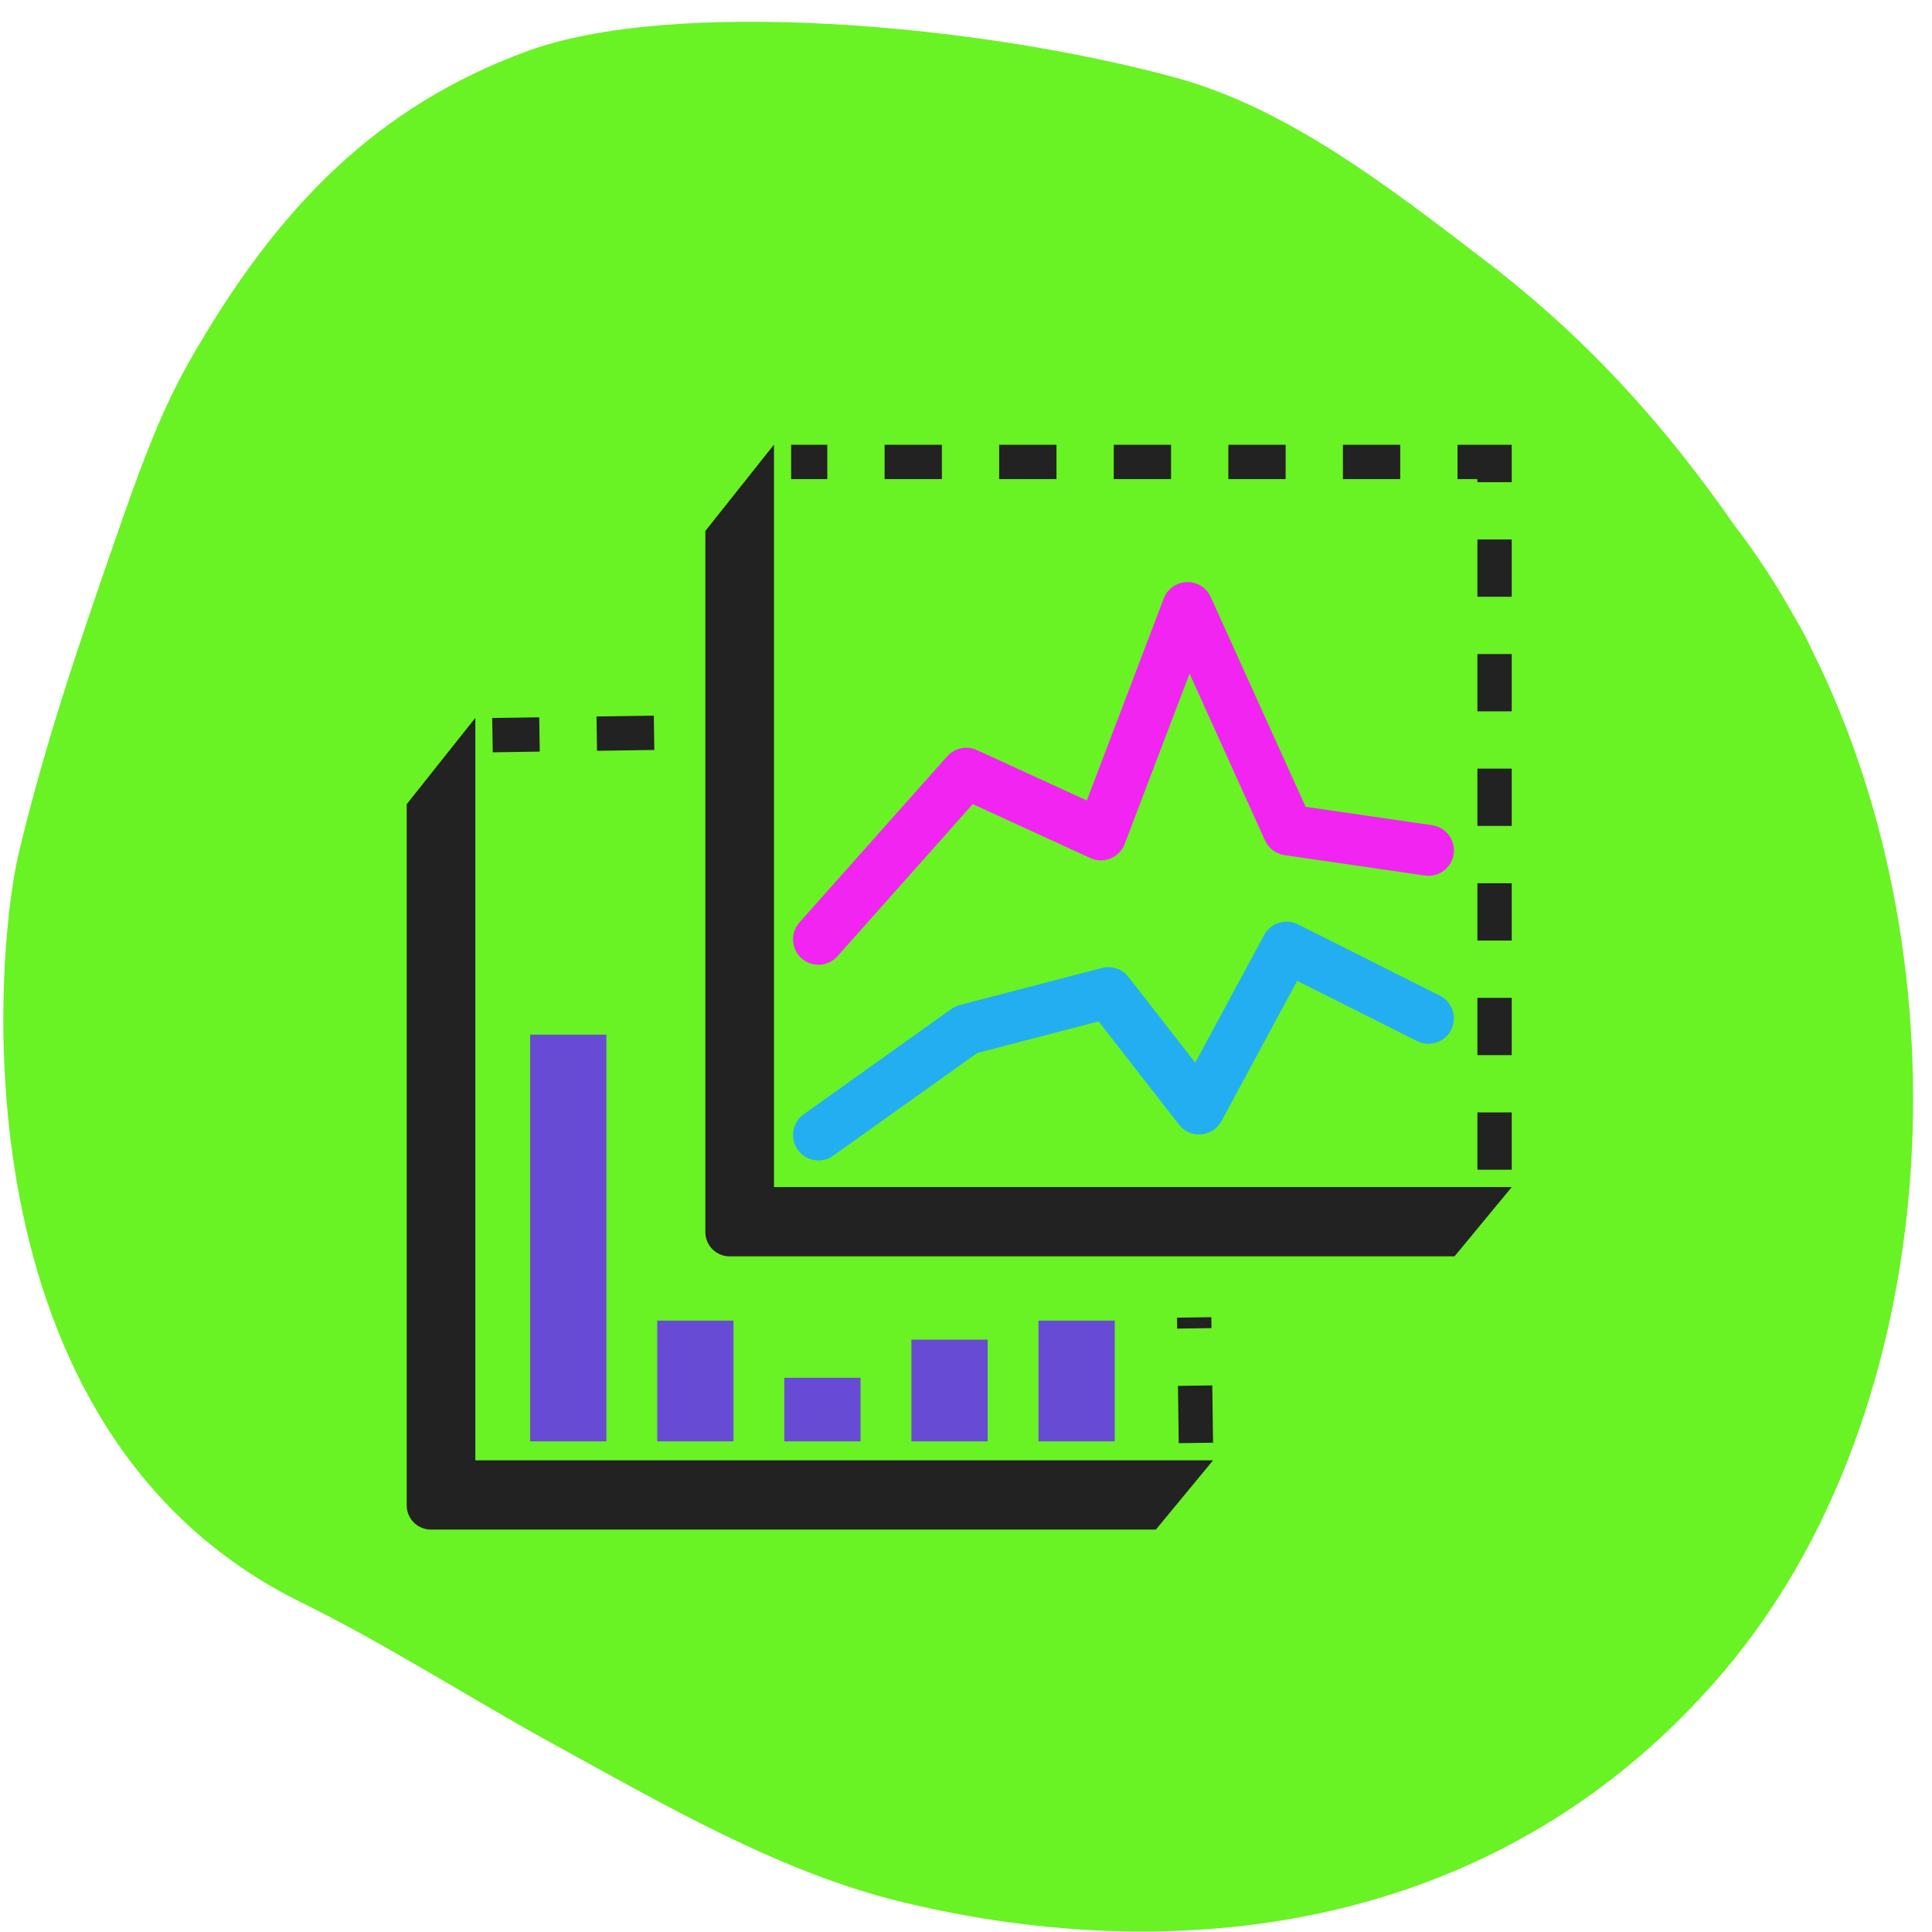
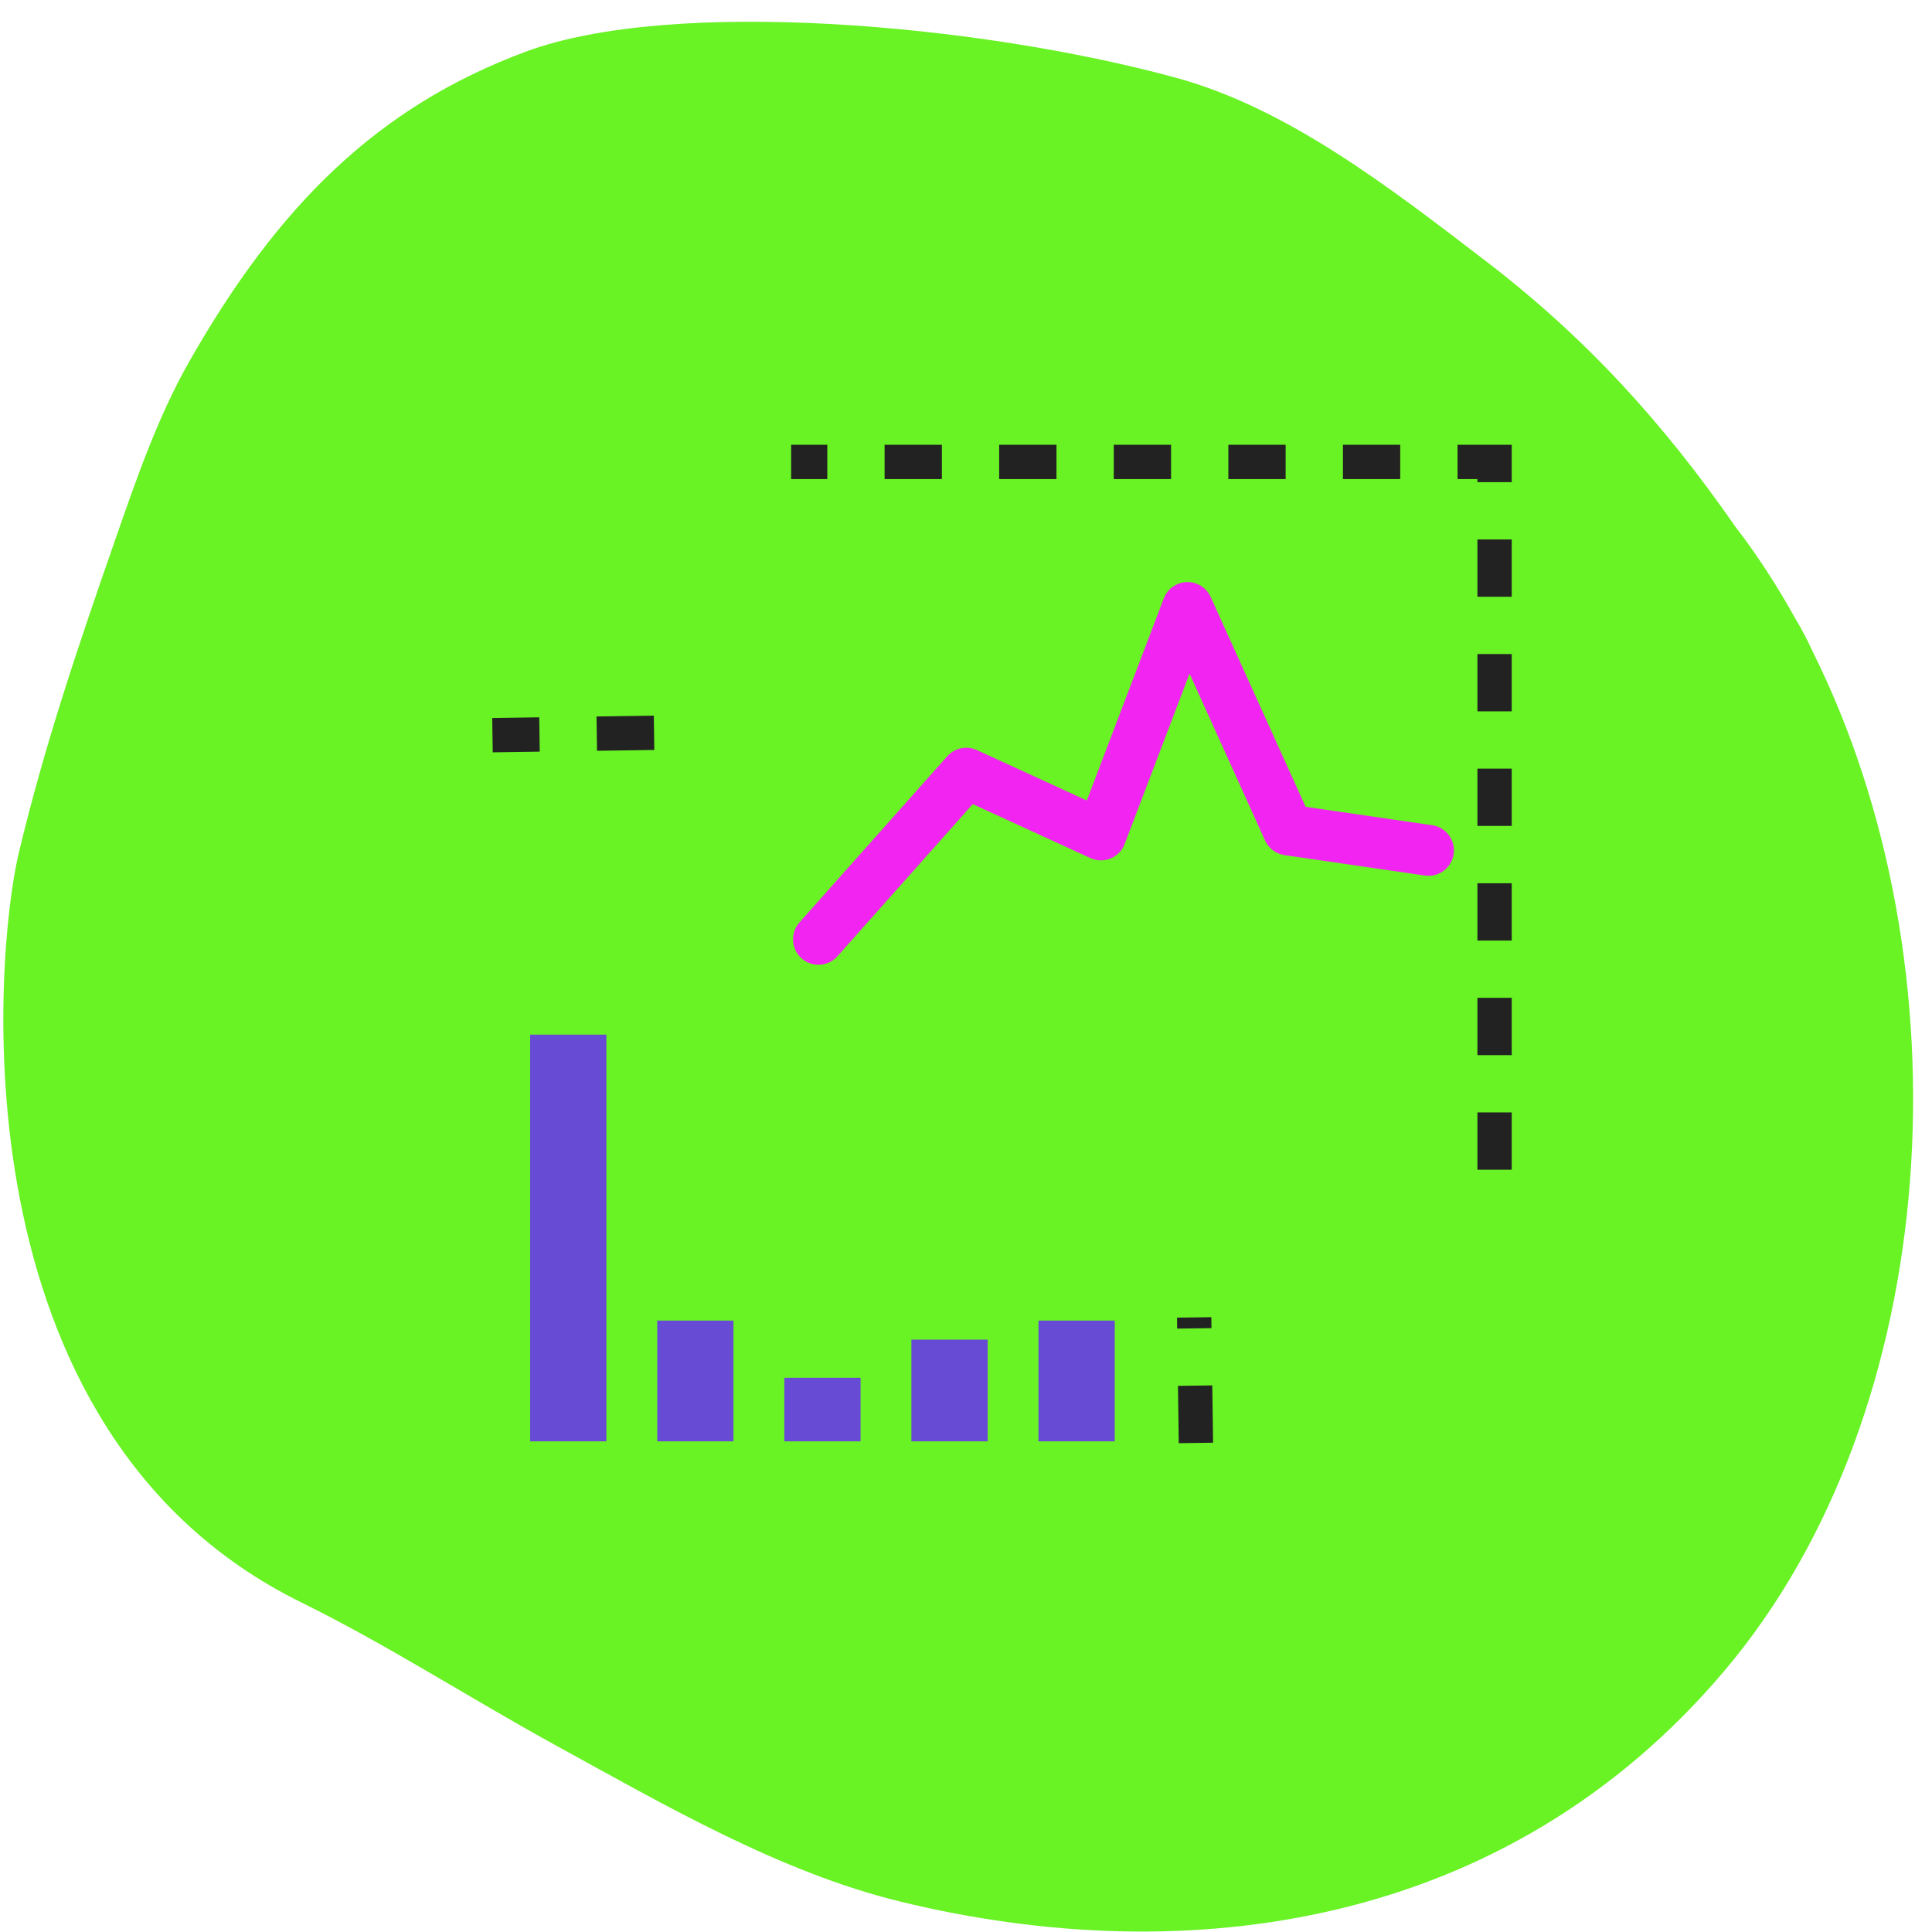
<svg xmlns="http://www.w3.org/2000/svg" width="87" height="87" viewBox="0 0 87 87" fill="none">
  <g clip-path="url(#clip0_3578_2798)">
    <g clip-path="url(#clip1_3578_2798)">
      <path fill-rule="evenodd" clip-rule="evenodd" d="M81.613 29.314C81.385 28.819 81.14 28.335 80.86 27.88C80.032 26.389 79.133 24.997 78.152 23.725C74.91 19.059 71.44 15.229 66.906 11.755C62.523 8.397 57.967 4.867 52.941 3.497C44.066 1.079 30.293 -0.127 23.684 2.324C17.038 4.789 12.528 9.225 8.504 16.313C7.101 18.785 6.135 21.588 5.173 24.349C3.555 28.994 1.993 33.588 0.84 38.436C-0.211 42.857 -2.171 64.408 13.561 72.155C17.448 74.07 21.166 76.476 24.99 78.575C29.971 81.309 35.137 84.312 40.538 85.629C53.415 88.772 67.826 86.873 77.671 75.215C87.587 63.475 88.677 43.462 81.613 29.314Z" fill="#69F224" />
      <path fill-rule="evenodd" clip-rule="evenodd" d="M27.306 46.591V64.905H23.873V46.591H27.306ZM38.752 62.043V64.905H35.319V62.043H38.752ZM44.475 60.326V64.905H41.041V60.326H44.475ZM50.198 59.468V64.905H46.764V59.468H50.198ZM33.029 59.468V64.905H29.596V59.468H33.029Z" fill="#684BD5" />
-       <path d="M36.856 51.111L43.511 46.363L49.912 44.696L53.996 49.941L57.933 42.647L64.326 45.858" stroke="#24AEF2" stroke-width="2.289" stroke-linecap="round" stroke-linejoin="round" />
      <path d="M36.856 42.299L43.511 34.816L49.575 37.598L53.476 27.355L58.008 37.374L64.326 38.293" stroke="#F224F2" stroke-width="2.289" stroke-linecap="round" stroke-linejoin="round" />
-       <path d="M21.405 32.326V65.76H54.626L52.051 68.878H19.405L19.347 68.877C18.772 68.847 18.314 68.369 18.314 67.784V36.215L21.405 32.326ZM34.853 20.022V53.456H68.075L65.499 56.574H32.854L32.796 56.573C32.22 56.542 31.763 56.065 31.763 55.48V23.91L34.853 20.022Z" fill="#222222" />
      <path d="M67.302 52.673V20.801H35.626M53.853 64.977L53.775 59.325M29.453 32.999L22.177 33.105" stroke="#222222" stroke-width="1.545" stroke-dasharray="2.58 2.58" />
    </g>
  </g>
  <defs>
    <clipPath id="clip0_3578_2798">
      <rect width="86" height="86" fill="white" transform="translate(0.15 0.98)" />
    </clipPath>
    <clipPath id="clip1_3578_2798">
      <rect width="86" height="86" fill="white" transform="translate(0.15 0.98)" />
    </clipPath>
  </defs>
</svg>